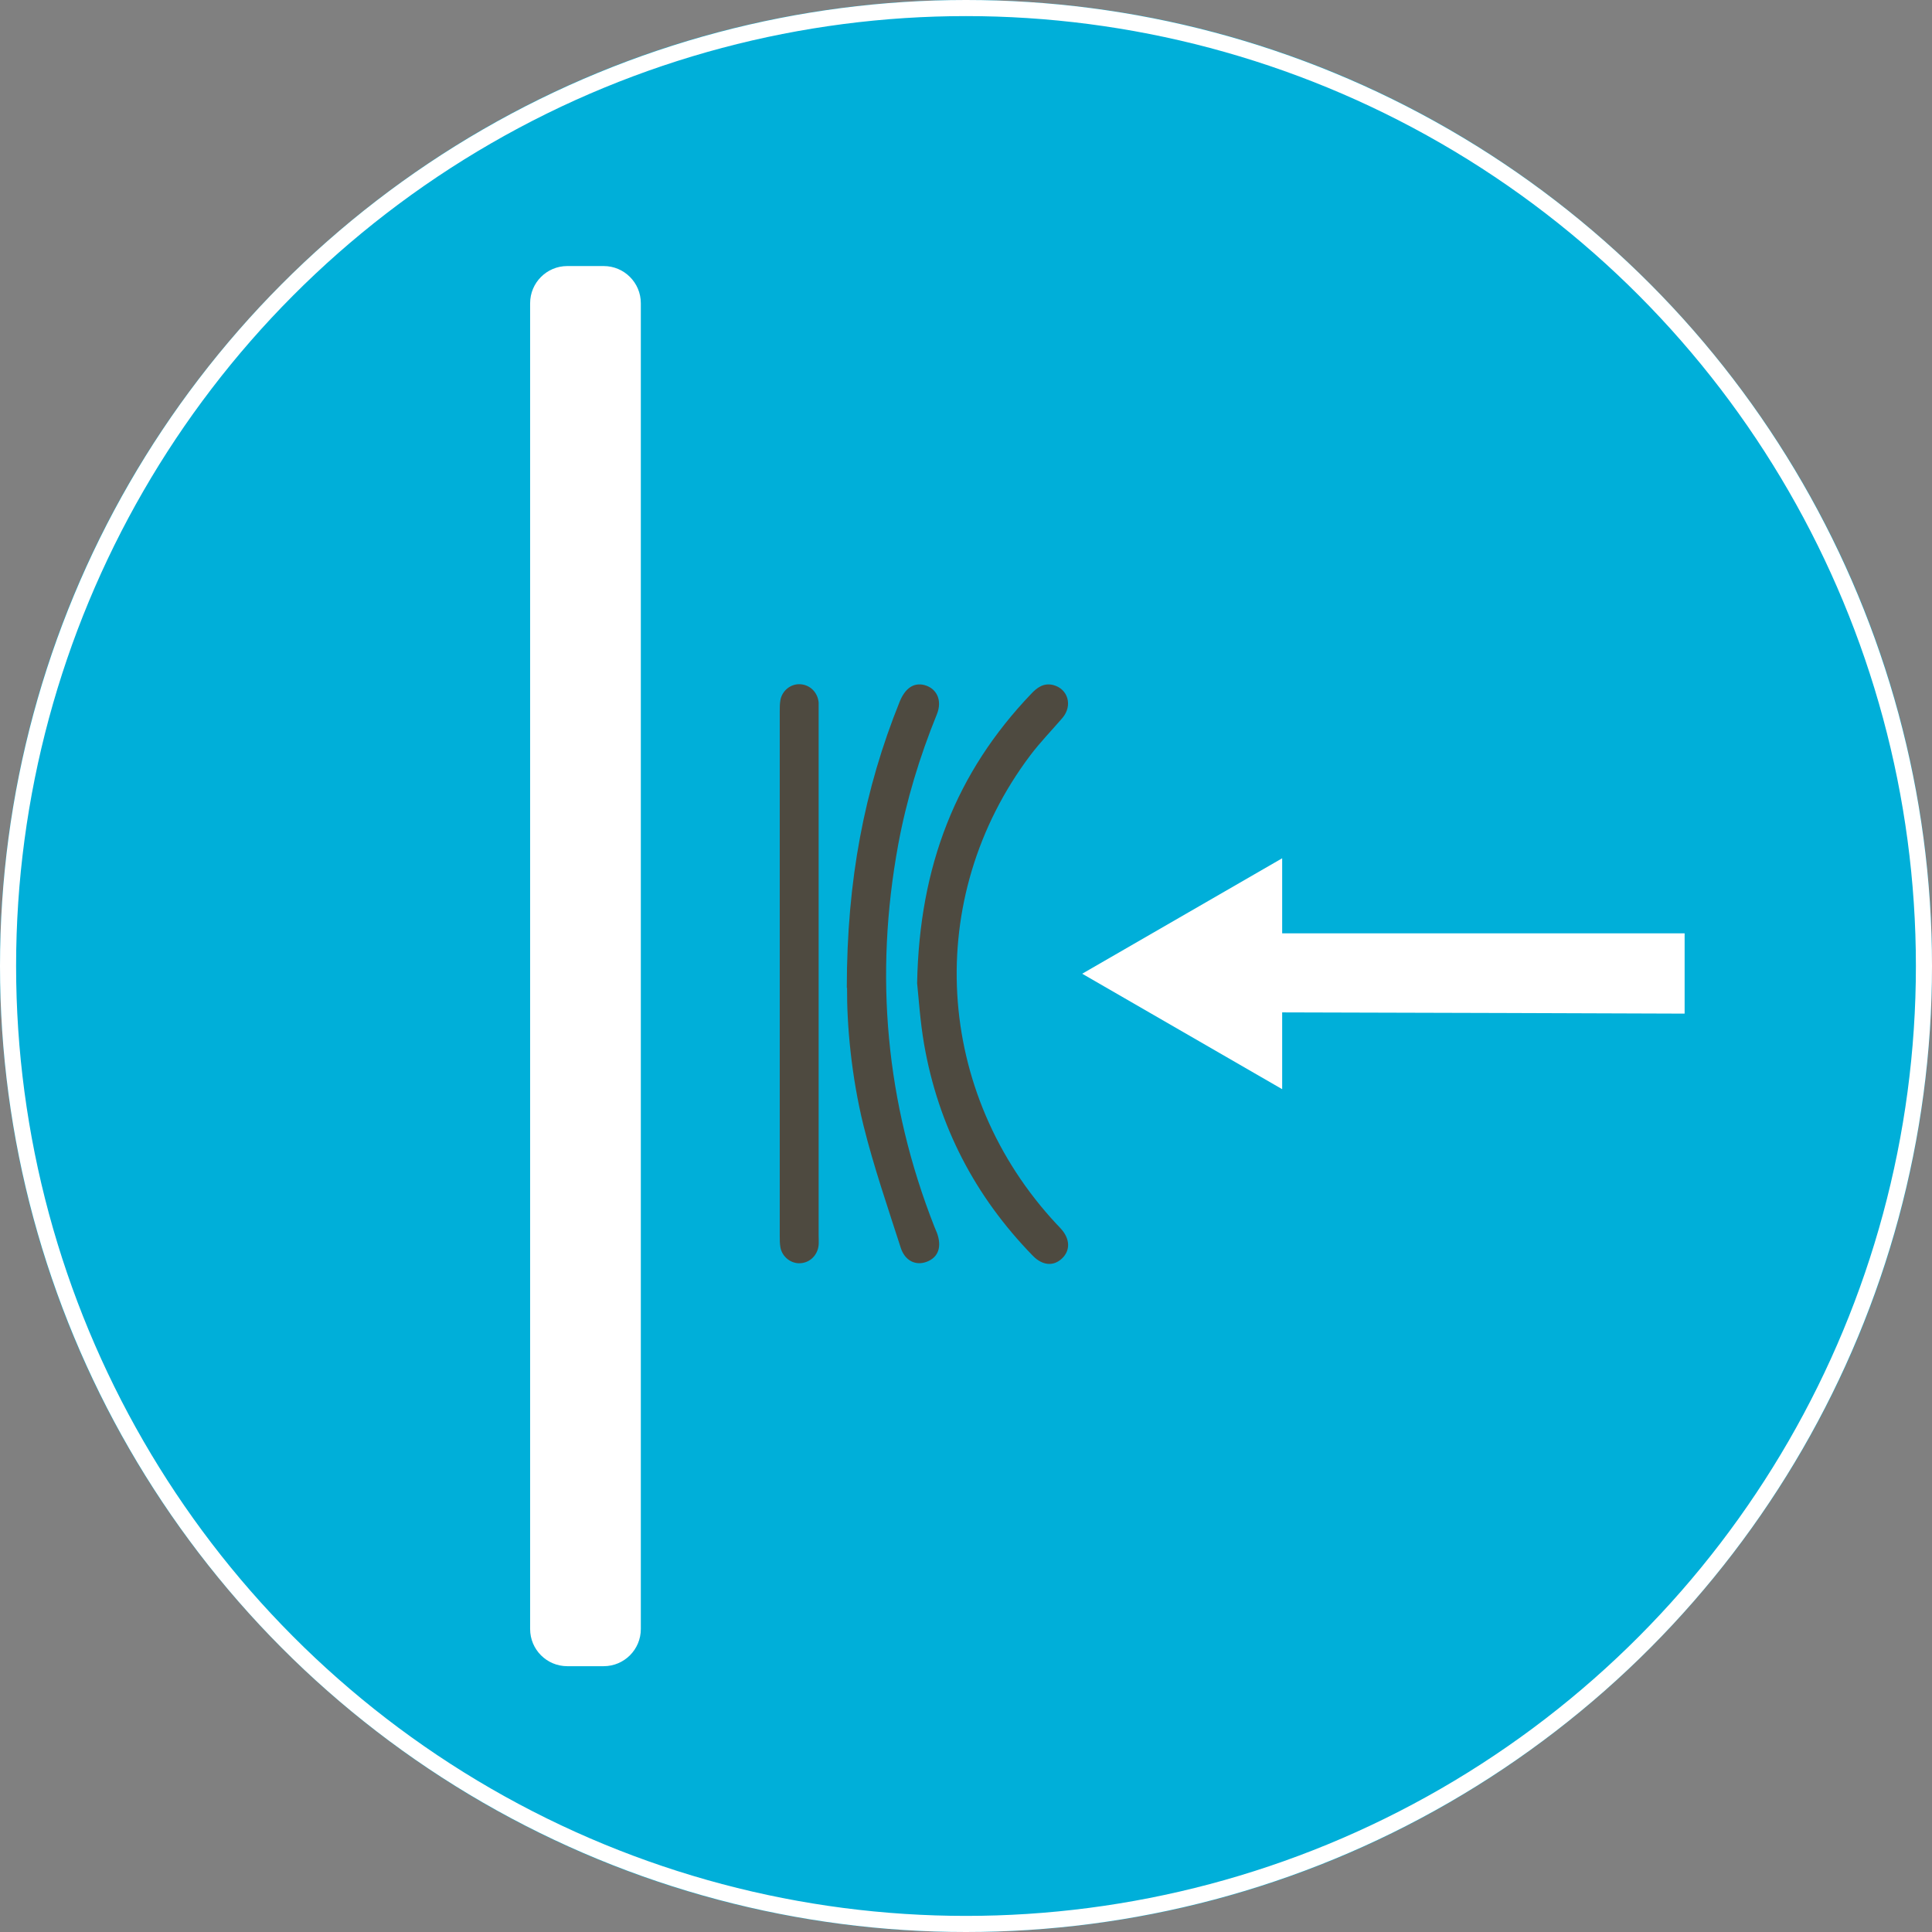
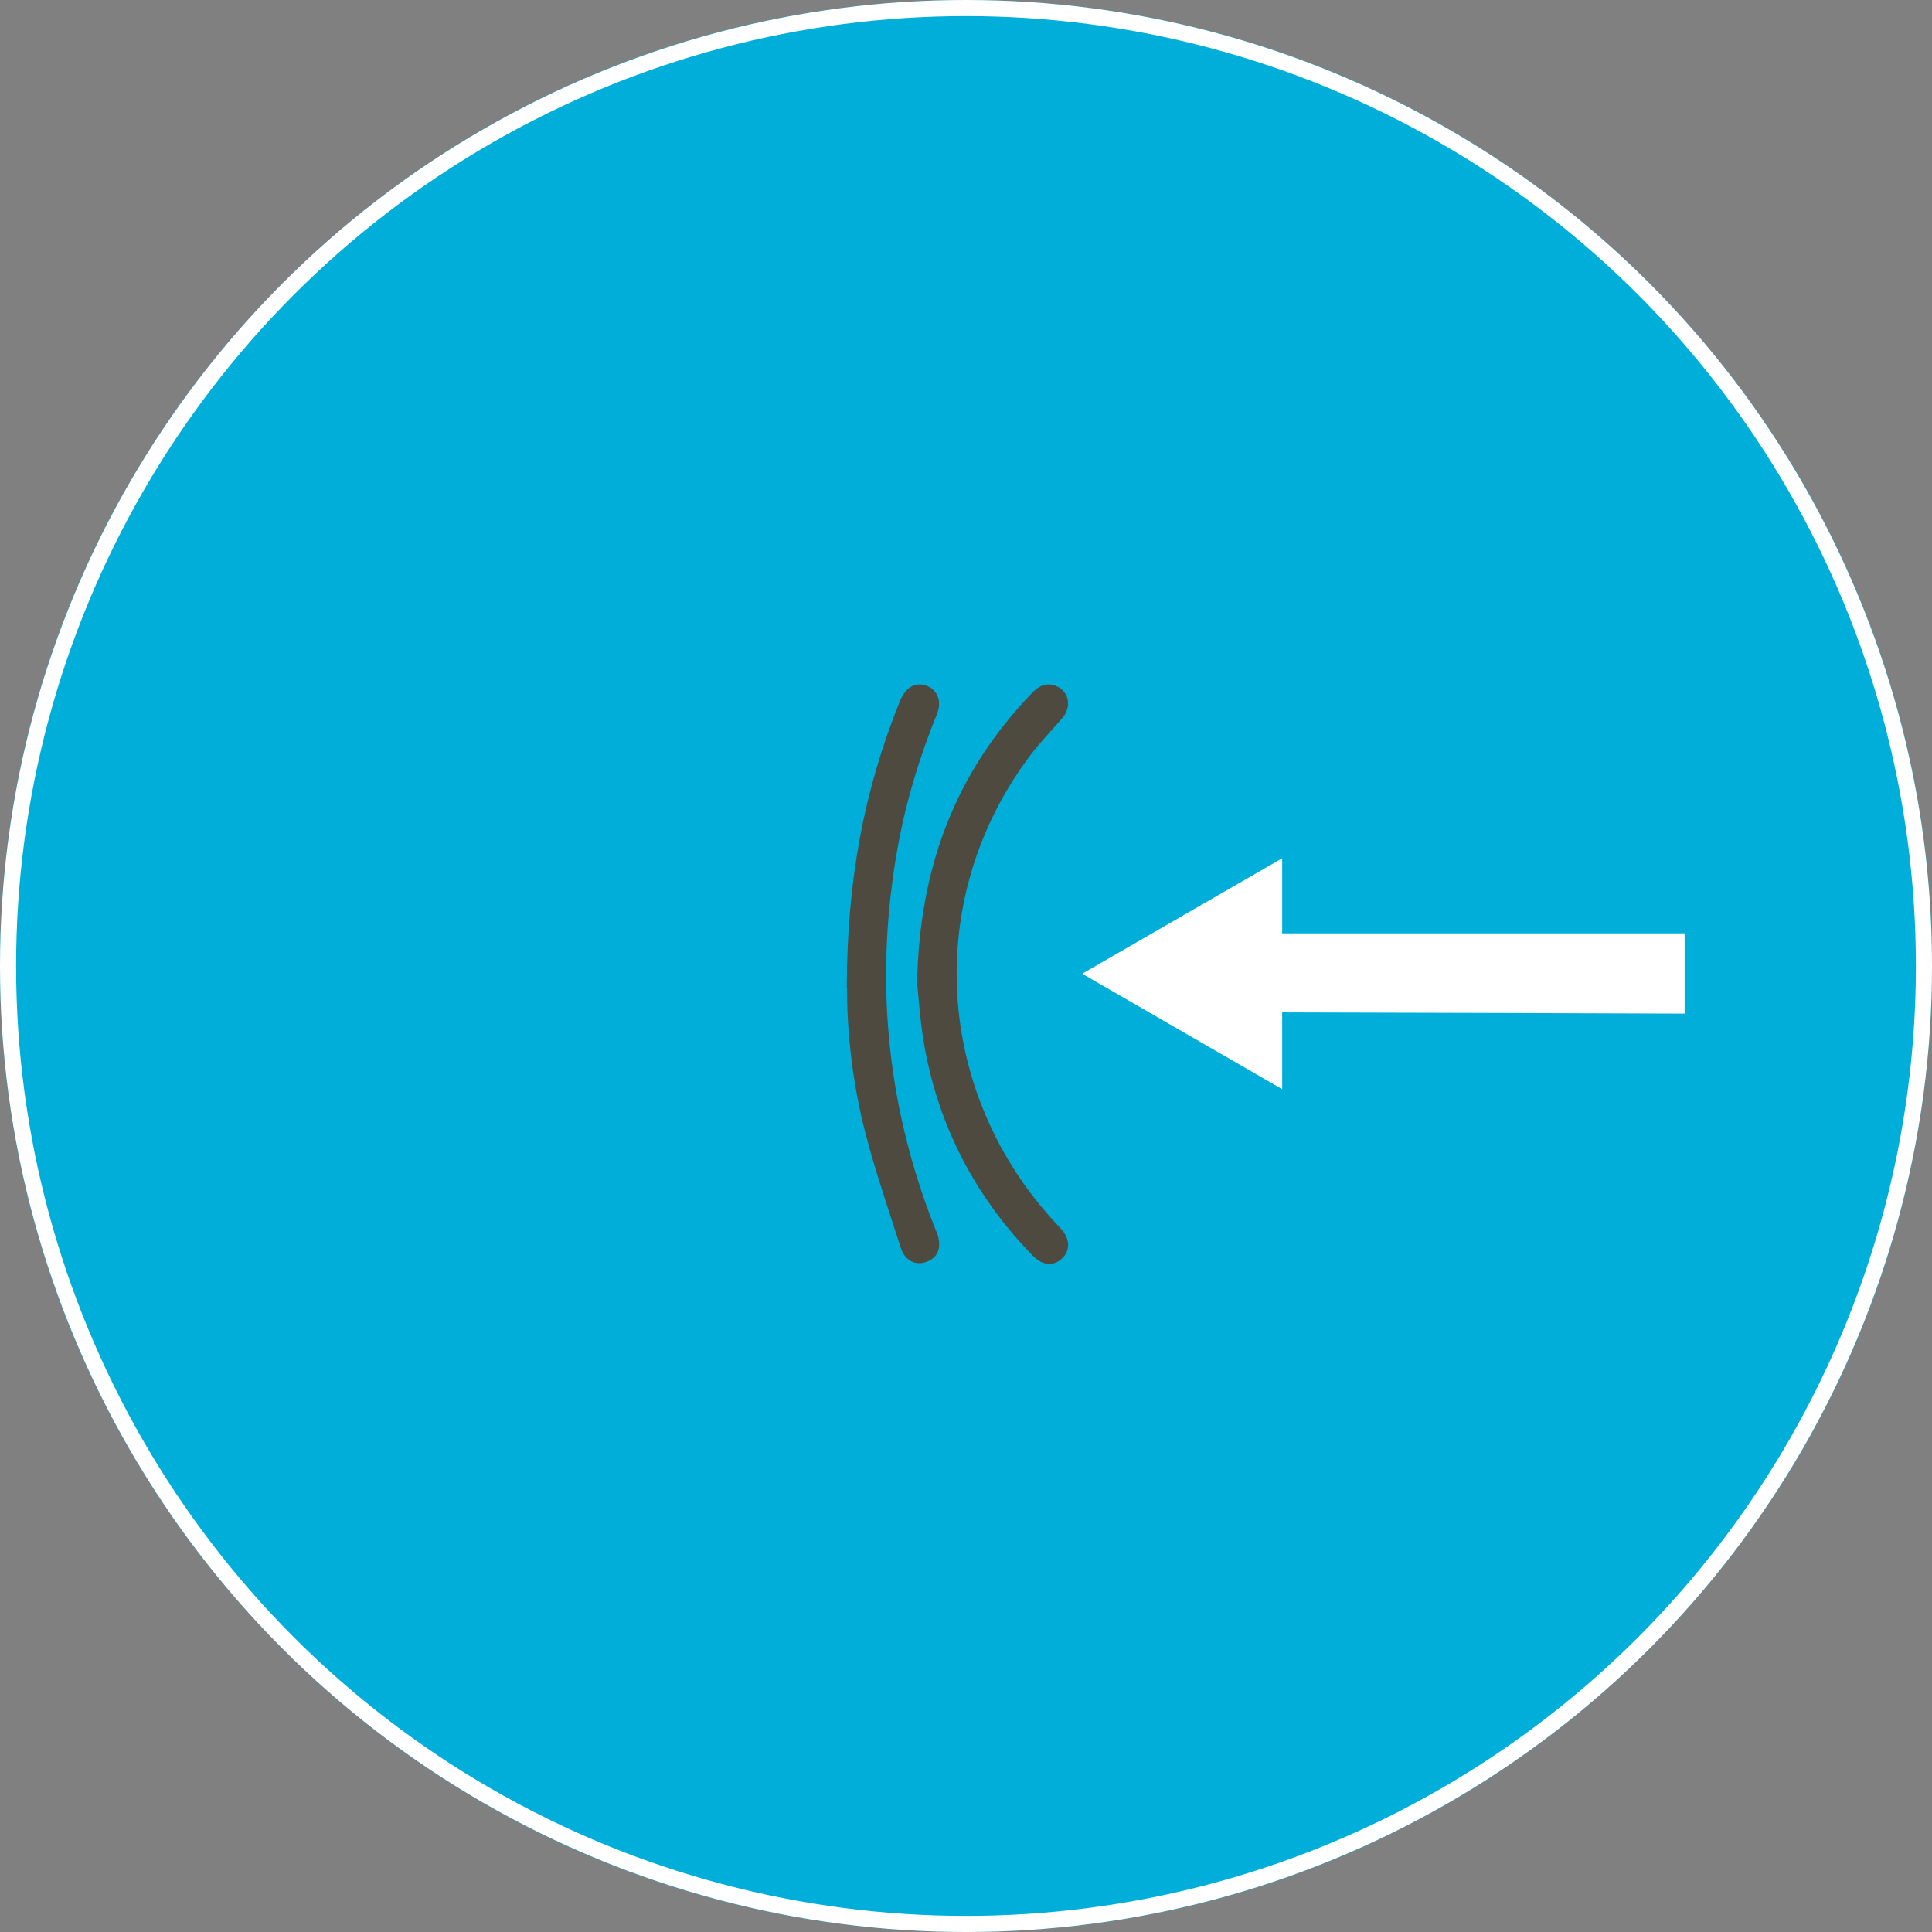
<svg xmlns="http://www.w3.org/2000/svg" width="120" height="120" viewBox="0 0 120 120" fill="none">
  <rect x="0" y="0" width="120" height="120" fill="#808080" stroke="none" />
  <path d="M60 120C93.144 120 120 93.144 120 60C120 26.856 93.144 0 60 0C26.856 0 0 26.856 0 60C0 93.144 26.856 120 60 120Z" fill="#00AFD9" />
  <path d="M56.964 61.068C57.103 53.774 59.395 47.966 64.042 43.102C64.413 42.7 64.832 42.406 65.405 42.545C66.334 42.777 66.644 43.815 65.993 44.589C65.327 45.364 64.615 46.092 63.995 46.912C57.32 55.772 58.017 67.898 65.653 76.061C65.73 76.138 65.807 76.216 65.885 76.308C66.473 76.943 66.489 77.671 65.962 78.167C65.436 78.663 64.754 78.616 64.15 77.997C60.557 74.311 58.28 69.927 57.398 64.863C57.15 63.422 57.057 61.951 56.964 61.068Z" fill="#4E4A40" />
  <path d="M52.597 61.363C52.597 54.657 53.696 49.004 55.88 43.583C56.221 42.746 56.747 42.39 57.398 42.545C58.188 42.746 58.544 43.505 58.188 44.373C57.119 47.006 56.298 49.7 55.787 52.473C54.3 60.588 55.013 68.503 58.033 76.185C58.079 76.309 58.141 76.433 58.188 76.556C58.513 77.424 58.296 78.09 57.568 78.368C56.887 78.632 56.205 78.322 55.942 77.486C55.137 74.977 54.269 72.468 53.634 69.912C52.876 66.83 52.597 63.67 52.612 61.347" fill="#4E4A40" />
  <circle cx="60" cy="60" r="59.5" stroke="white" />
  <path d="M79.638 53.309L67.217 60.48L79.638 67.651V62.881C83.014 62.881 104.635 62.958 104.635 62.958V57.971H79.638V53.278V53.309Z" fill="white" />
-   <path d="M50.847 44.249C50.847 44.047 50.847 43.846 50.847 43.629C50.785 42.994 50.305 42.53 49.701 42.499C49.128 42.468 48.601 42.87 48.477 43.459C48.431 43.707 48.431 43.955 48.431 44.202V76.758C48.431 77.006 48.431 77.254 48.477 77.501C48.601 78.09 49.143 78.493 49.701 78.462C50.305 78.431 50.785 77.966 50.847 77.331C50.862 77.13 50.847 76.928 50.847 76.711V44.233" fill="#4E4A40" />
-   <path d="M37.496 16.525H35.234C33.96 16.525 32.927 17.559 32.927 18.833V101.182C32.927 102.457 33.96 103.49 35.234 103.49H37.496C38.77 103.49 39.803 102.457 39.803 101.182V18.833C39.803 17.559 38.77 16.525 37.496 16.525Z" fill="white" />
</svg>